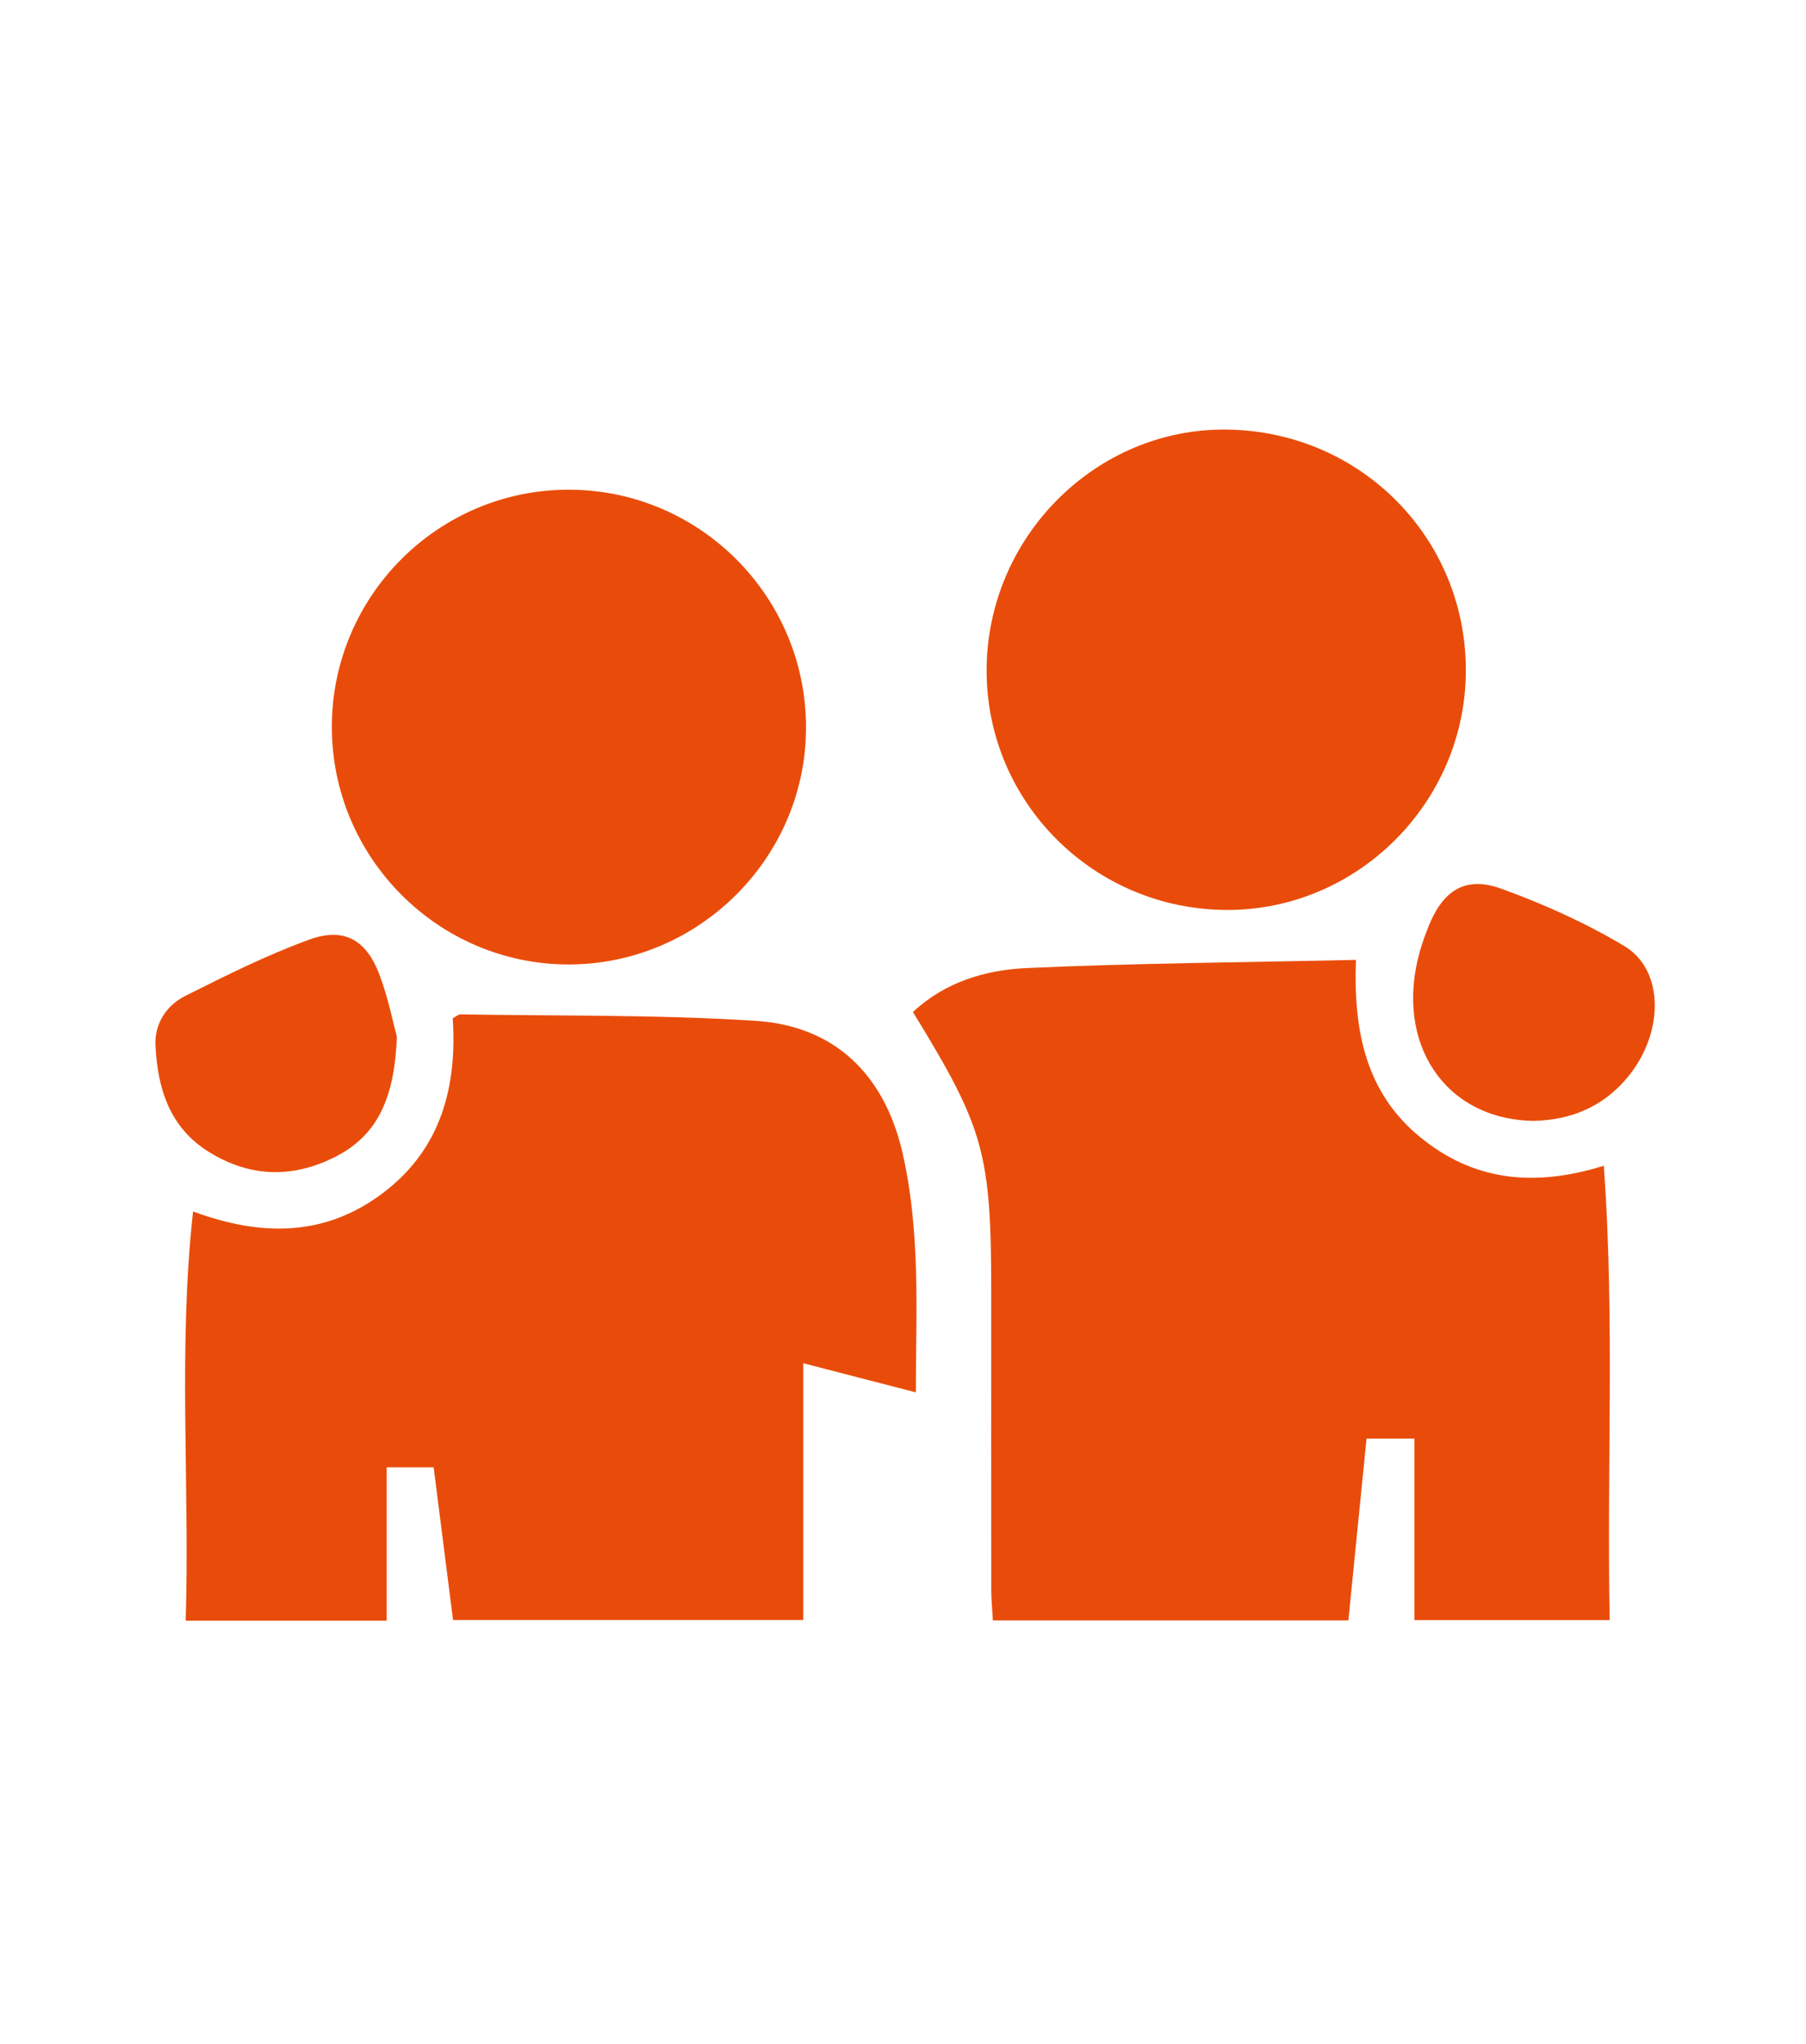
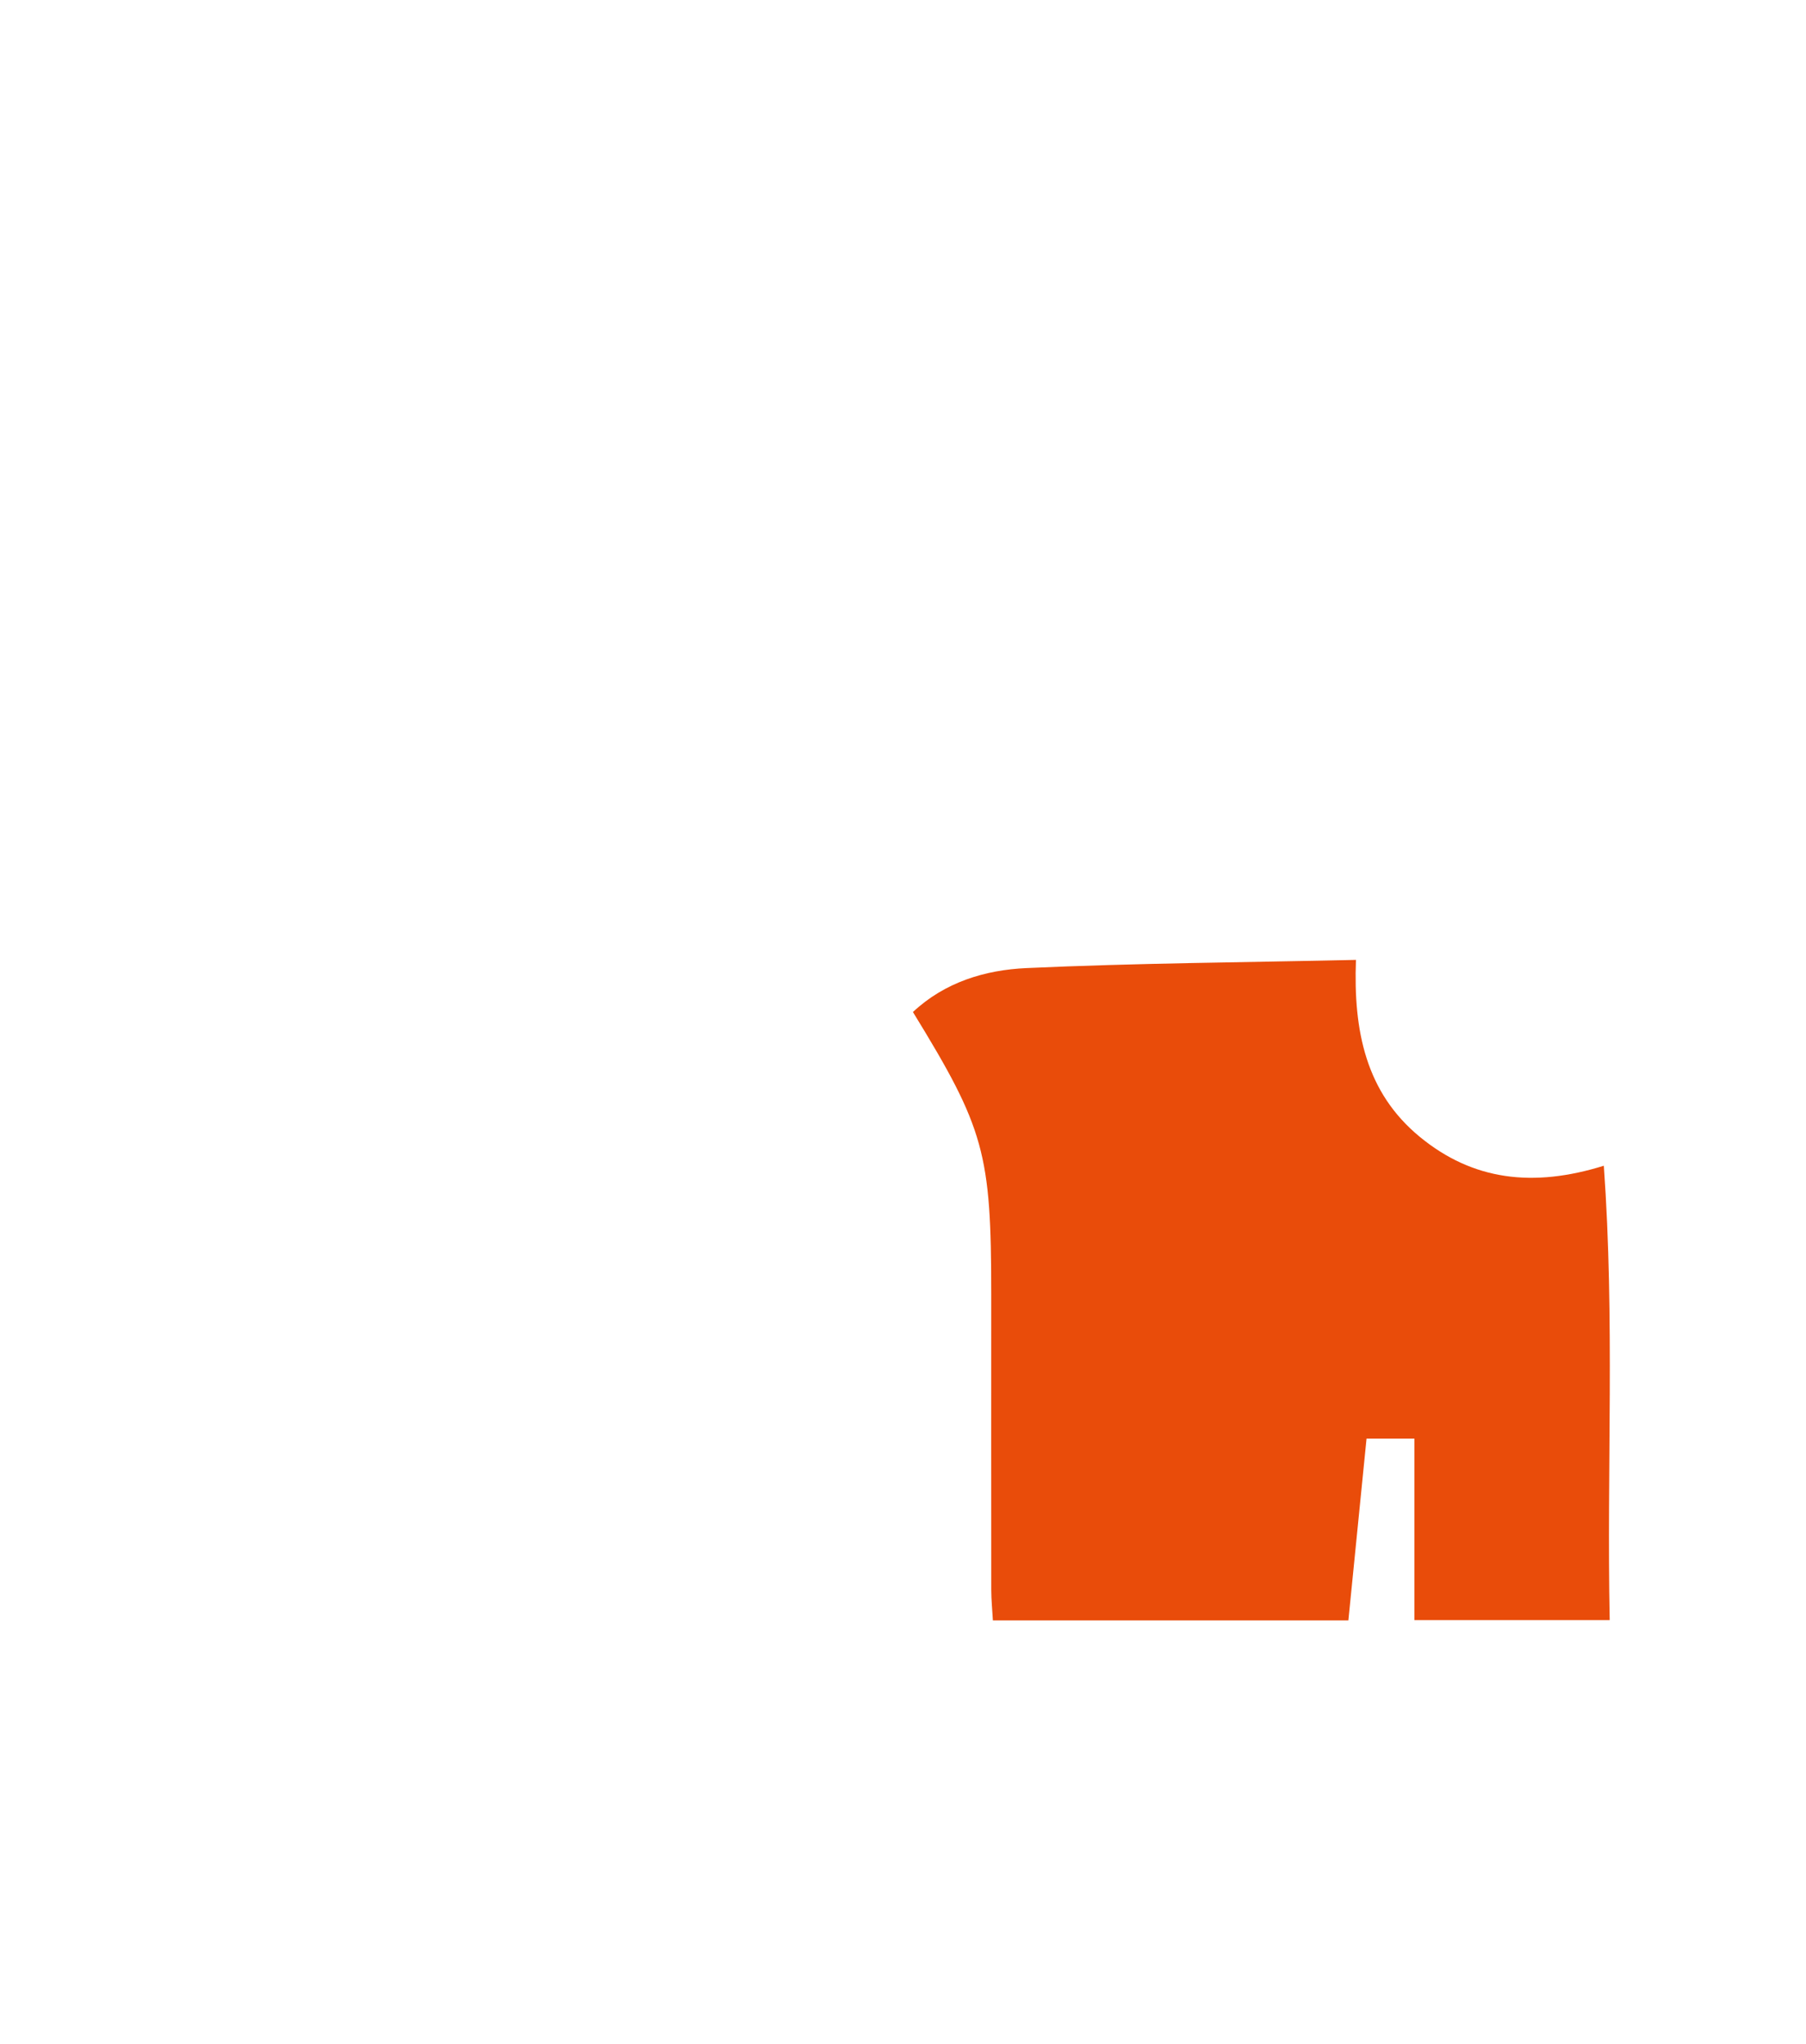
<svg xmlns="http://www.w3.org/2000/svg" version="1.1" id="Ebene_1" x="0px" y="0px" viewBox="0 0 95.6 108.2" style="enable-background:new 0 0 95.6 108.2;" xml:space="preserve">
  <style type="text/css">
	.st0{fill:#E94C0A;}
</style>
  <g>
    <path class="st0" d="M84.898,61.698c0.584,8.152,0.15,16.036,0.311,24.049H74.871v-9.605h-2.534   c-0.315,3.146-0.632,6.325-0.961,9.619H52.558c-0.031-0.566-0.085-1.082-0.086-1.599   c-0.005-5.218-0.002-10.436-0.001-15.652c0-7.476-0.357-8.773-4.145-14.947c1.688-1.584,3.83-2.228,6.009-2.326   c5.74-0.262,11.489-0.3,17.442-0.433c-0.141,3.761,0.524,7.02,3.385,9.37   C77.963,62.475,81.152,62.866,84.898,61.698" />
-     <path class="st0" d="M42.519,72.15v13.592H23.982c-0.335-2.63-0.676-5.317-1.027-8.084h-2.486v8.119H9.829   c0.222-7.226-0.414-14.355,0.391-21.659c3.651,1.353,7.021,1.324,10.073-0.993c3.075-2.334,3.906-5.635,3.671-9.229   c0.218-0.118,0.31-0.211,0.401-0.21c5.212,0.091,10.437,0.009,15.634,0.343c4.168,0.268,6.777,2.82,7.745,6.861   c0.422,1.763,0.617,3.602,0.708,5.417c0.118,2.357,0.029,4.724,0.029,7.386   C46.448,73.167,44.575,72.682,42.519,72.15" />
-     <path class="st0" d="M77.594,35.547C77.554,42.492,71.849,48.179,64.942,48.16c-7.051-0.02-12.747-5.718-12.716-12.719   c0.032-7.043,5.811-12.806,12.741-12.705C72.052,22.838,77.633,28.502,77.594,35.547" />
-     <path class="st0" d="M17.566,38.457c0.008-6.91,5.623-12.533,12.52-12.539c6.966-0.006,12.621,5.684,12.581,12.657   c-0.041,6.874-5.727,12.496-12.613,12.47C23.166,51.019,17.558,45.367,17.566,38.457" />
-     <path class="st0" d="M21.01,54.875c-0.119,3.009-0.888,5.12-3.193,6.316c-2.259,1.172-4.536,1.148-6.742-0.212   c-2.1-1.294-2.729-3.361-2.844-5.634c-0.06-1.16,0.573-2.131,1.576-2.634c2.148-1.081,4.313-2.162,6.567-2.982   c1.822-0.663,3,0,3.697,1.816C20.545,52.782,20.799,54.105,21.01,54.875" />
-     <path class="st0" d="M81.178,59.323c-4.685-0.067-7.395-4.108-6.015-8.983c0.131-0.464,0.299-0.918,0.48-1.365   c0.753-1.855,1.945-2.621,3.807-1.946c2.254,0.815,4.482,1.813,6.535,3.044c2.14,1.284,2.106,4.643,0.145,6.975   C84.843,58.578,83.159,59.284,81.178,59.323" />
  </g>
</svg>